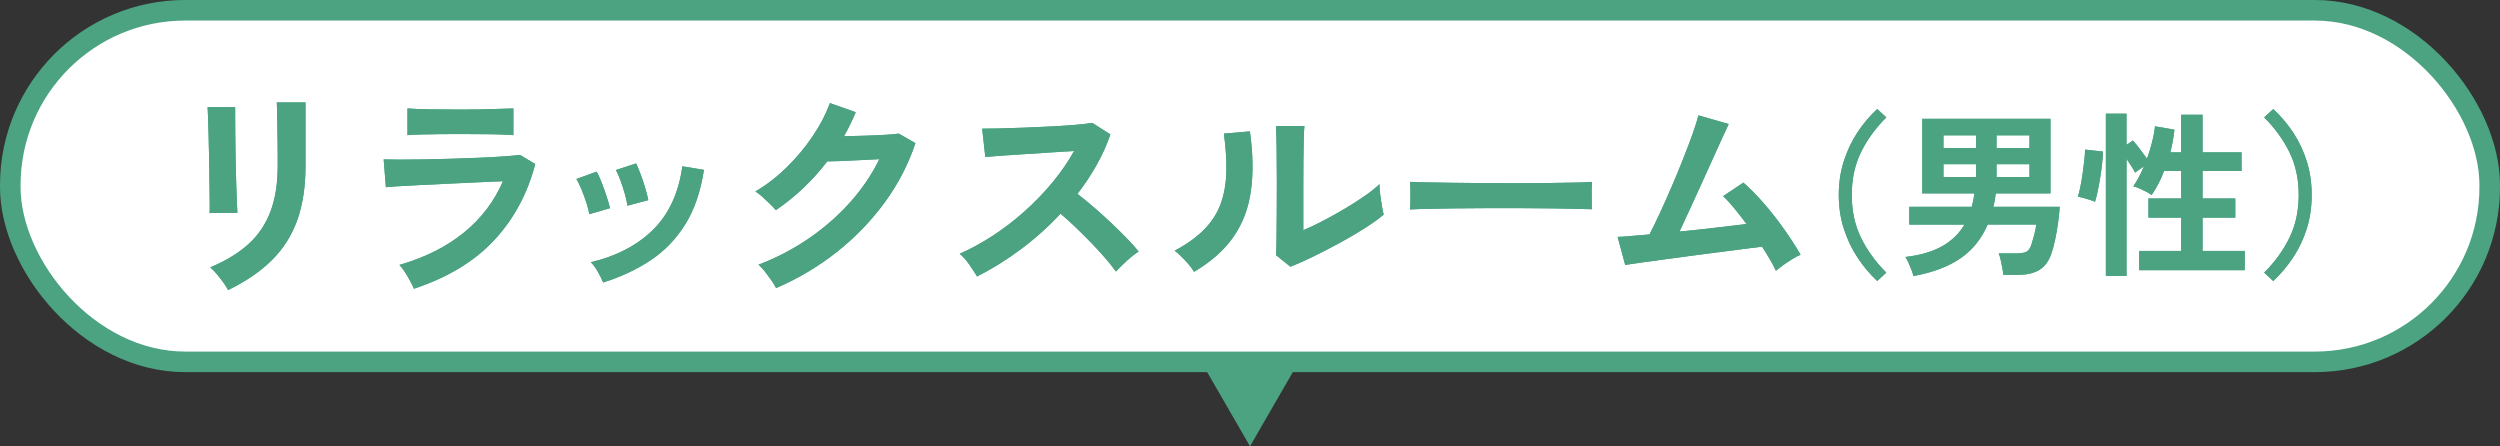
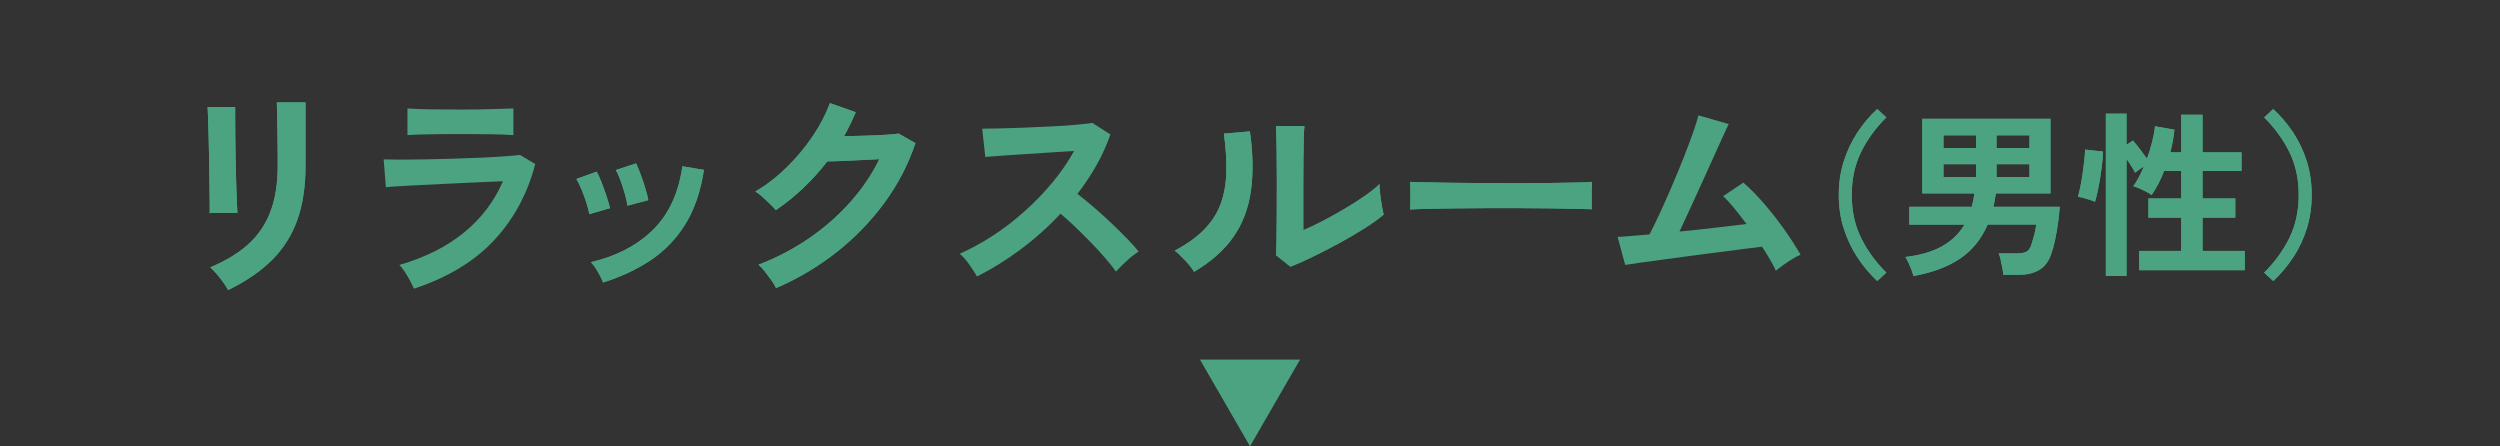
<svg xmlns="http://www.w3.org/2000/svg" id="_レイヤー_2" data-name="レイヤー 2" viewBox="0 0 168.481 30.076">
  <rect x="0" y="0" width="168.481" height="30.076" fill="#333333" stroke="none" />
  <g id="_レイヤー_1-2" data-name="レイヤー 1">
    <g>
      <g>
-         <rect x=".693" y=".693" width="167.095" height="23.693" rx="11.786" ry="11.786" style="fill: #fff;" />
-         <rect x=".693" y=".693" width="167.095" height="23.693" rx="11.786" ry="11.786" style="fill: none; stroke: #4ba382; stroke-miterlimit: 10; stroke-width: 1.386px;" />
-       </g>
+         </g>
      <g>
        <g>
          <path d="M14.125,14.357c.01-.09,.012-.312,.007-.667-.005-.355-.01-.788-.015-1.298s-.013-1.045-.022-1.604c-.01-.561-.022-1.096-.037-1.605-.016-.51-.028-.942-.038-1.297-.01-.355-.02-.578-.03-.668h1.86v.69c0,.35,.002,.772,.008,1.267,.005,.495,.012,1.013,.022,1.553,.01,.54,.022,1.062,.037,1.567,.016,.506,.03,.94,.045,1.306,.016,.365,.027,.612,.038,.742l-1.875,.015Zm1.245,5.19c-.07-.141-.173-.306-.308-.495-.136-.19-.283-.38-.442-.57-.16-.189-.311-.345-.45-.465,1.029-.43,1.88-.944,2.55-1.545,.67-.6,1.17-1.332,1.5-2.197s.495-1.897,.495-3.098v-.69c0-.22-.003-.504-.008-.854-.005-.35-.01-.71-.015-1.08s-.011-.705-.016-1.005-.013-.515-.022-.646h1.936v4.275c0,1.4-.186,2.617-.555,3.652-.37,1.035-.94,1.936-1.711,2.7-.77,.765-1.755,1.438-2.954,2.018Z" style="fill: #4ba382;" />
          <path d="M14.125,14.357c.01-.09,.012-.312,.007-.667-.005-.355-.01-.788-.015-1.298s-.013-1.045-.022-1.604c-.01-.561-.022-1.096-.037-1.605-.016-.51-.028-.942-.038-1.297-.01-.355-.02-.578-.03-.668h1.86v.69c0,.35,.002,.772,.008,1.267,.005,.495,.012,1.013,.022,1.553,.01,.54,.022,1.062,.037,1.567,.016,.506,.03,.94,.045,1.306,.016,.365,.027,.612,.038,.742l-1.875,.015Zm1.245,5.19c-.07-.141-.173-.306-.308-.495-.136-.19-.283-.38-.442-.57-.16-.189-.311-.345-.45-.465,1.029-.43,1.88-.944,2.55-1.545,.67-.6,1.17-1.332,1.5-2.197s.495-1.897,.495-3.098v-.69c0-.22-.003-.504-.008-.854-.005-.35-.01-.71-.015-1.08s-.011-.705-.016-1.005-.013-.515-.022-.646h1.936v4.275c0,1.4-.186,2.617-.555,3.652-.37,1.035-.94,1.936-1.711,2.7-.77,.765-1.755,1.438-2.954,2.018Z" style="fill: #4ba382;" />
        </g>
        <g>
-           <path d="M27.896,19.458c-.061-.141-.143-.311-.248-.51-.104-.2-.223-.4-.353-.601s-.255-.365-.375-.495c1.73-.5,3.18-1.228,4.351-2.183,1.17-.954,2.045-2.107,2.625-3.457-.501,.021-1.068,.045-1.703,.075-.635,.029-1.28,.06-1.935,.09-.655,.03-1.275,.06-1.86,.09s-1.09,.058-1.515,.082c-.426,.025-.718,.048-.878,.068l-.149-1.875c.26,.01,.63,.015,1.109,.015s1.021-.005,1.62-.015c.601-.01,1.22-.025,1.86-.045,.64-.021,1.262-.043,1.867-.068,.605-.024,1.147-.055,1.628-.09,.479-.035,.85-.067,1.109-.098l1.021,.615c-.521,2-1.445,3.713-2.775,5.138s-3.13,2.513-5.399,3.263Zm-.436-10.351v-1.8c.38,.03,.875,.051,1.485,.061,.609,.01,1.314,.015,2.115,.015,.77,0,1.459-.01,2.069-.03,.61-.02,1.101-.035,1.47-.045v1.8c-.38-.029-.857-.05-1.432-.06-.575-.01-1.278-.015-2.107-.015-.45,0-.908,.002-1.373,.007-.465,.006-.895,.013-1.29,.022-.396,.011-.707,.025-.938,.045Z" style="fill: #4ba382;" />
          <path d="M27.896,19.458c-.061-.141-.143-.311-.248-.51-.104-.2-.223-.4-.353-.601s-.255-.365-.375-.495c1.73-.5,3.18-1.228,4.351-2.183,1.17-.954,2.045-2.107,2.625-3.457-.501,.021-1.068,.045-1.703,.075-.635,.029-1.28,.06-1.935,.09-.655,.03-1.275,.06-1.86,.09s-1.09,.058-1.515,.082c-.426,.025-.718,.048-.878,.068l-.149-1.875c.26,.01,.63,.015,1.109,.015s1.021-.005,1.62-.015c.601-.01,1.22-.025,1.86-.045,.64-.021,1.262-.043,1.867-.068,.605-.024,1.147-.055,1.628-.09,.479-.035,.85-.067,1.109-.098l1.021,.615c-.521,2-1.445,3.713-2.775,5.138s-3.13,2.513-5.399,3.263Zm-.436-10.351v-1.8c.38,.03,.875,.051,1.485,.061,.609,.01,1.314,.015,2.115,.015,.77,0,1.459-.01,2.069-.03,.61-.02,1.101-.035,1.47-.045v1.8c-.38-.029-.857-.05-1.432-.06-.575-.01-1.278-.015-2.107-.015-.45,0-.908,.002-1.373,.007-.465,.006-.895,.013-1.29,.022-.396,.011-.707,.025-.938,.045Z" style="fill: #4ba382;" />
        </g>
        <g>
          <path d="M39.715,14.432c-.03-.2-.095-.455-.195-.765-.1-.31-.212-.615-.337-.915s-.238-.53-.338-.69l1.365-.495c.1,.171,.21,.41,.33,.721,.12,.31,.232,.622,.337,.938,.105,.314,.183,.582,.233,.802l-1.396,.405Zm.93,4.605c-.08-.21-.2-.453-.359-.728-.16-.275-.315-.487-.465-.638,1.729-.41,3.127-1.14,4.192-2.19,1.064-1.05,1.722-2.475,1.973-4.274l1.454,.24c-.22,1.449-.637,2.67-1.252,3.659-.615,.99-1.391,1.798-2.325,2.423-.936,.625-2.008,1.128-3.218,1.508Zm1.636-5.176c-.021-.199-.075-.457-.165-.772-.091-.314-.19-.624-.301-.93-.109-.305-.215-.537-.314-.697l1.365-.45c.09,.18,.192,.425,.308,.735,.114,.31,.22,.622,.314,.938,.095,.314,.162,.582,.202,.802l-1.409,.375Z" style="fill: #4ba382;" />
          <path d="M39.715,14.432c-.03-.2-.095-.455-.195-.765-.1-.31-.212-.615-.337-.915s-.238-.53-.338-.69l1.365-.495c.1,.171,.21,.41,.33,.721,.12,.31,.232,.622,.337,.938,.105,.314,.183,.582,.233,.802l-1.396,.405Zm.93,4.605c-.08-.21-.2-.453-.359-.728-.16-.275-.315-.487-.465-.638,1.729-.41,3.127-1.14,4.192-2.19,1.064-1.05,1.722-2.475,1.973-4.274l1.454,.24c-.22,1.449-.637,2.67-1.252,3.659-.615,.99-1.391,1.798-2.325,2.423-.936,.625-2.008,1.128-3.218,1.508Zm1.636-5.176c-.021-.199-.075-.457-.165-.772-.091-.314-.19-.624-.301-.93-.109-.305-.215-.537-.314-.697l1.365-.45c.09,.18,.192,.425,.308,.735,.114,.31,.22,.622,.314,.938,.095,.314,.162,.582,.202,.802l-1.409,.375Z" style="fill: #4ba382;" />
        </g>
        <g>
          <path d="M52.3,19.413c-.069-.15-.175-.325-.314-.525-.141-.2-.288-.397-.442-.593-.155-.194-.298-.347-.428-.457,1.21-.46,2.337-1.048,3.383-1.763,1.044-.715,1.975-1.527,2.789-2.438,.815-.91,1.473-1.88,1.973-2.91-.42,.021-.867,.043-1.342,.067-.476,.025-.908,.045-1.298,.061-.39,.015-.681,.022-.87,.022-.49,.64-1.027,1.237-1.612,1.792-.585,.556-1.203,1.053-1.853,1.493-.09-.11-.218-.245-.383-.405s-.335-.32-.51-.48c-.175-.159-.338-.284-.487-.375,.739-.43,1.439-.967,2.1-1.612,.66-.645,1.245-1.345,1.755-2.1,.511-.755,.9-1.503,1.17-2.242l1.74,.614c-.12,.28-.245,.556-.375,.825-.13,.271-.27,.535-.42,.795,.43-.01,.897-.022,1.402-.037,.505-.016,.968-.035,1.388-.061,.42-.024,.72-.052,.9-.082l1.125,.645c-.471,1.42-1.163,2.756-2.078,4.005-.915,1.251-1.995,2.365-3.239,3.346-1.245,.979-2.603,1.785-4.073,2.415Z" style="fill: #4ba382;" />
          <path d="M52.3,19.413c-.069-.15-.175-.325-.314-.525-.141-.2-.288-.397-.442-.593-.155-.194-.298-.347-.428-.457,1.21-.46,2.337-1.048,3.383-1.763,1.044-.715,1.975-1.527,2.789-2.438,.815-.91,1.473-1.88,1.973-2.91-.42,.021-.867,.043-1.342,.067-.476,.025-.908,.045-1.298,.061-.39,.015-.681,.022-.87,.022-.49,.64-1.027,1.237-1.612,1.792-.585,.556-1.203,1.053-1.853,1.493-.09-.11-.218-.245-.383-.405s-.335-.32-.51-.48c-.175-.159-.338-.284-.487-.375,.739-.43,1.439-.967,2.1-1.612,.66-.645,1.245-1.345,1.755-2.1,.511-.755,.9-1.503,1.17-2.242l1.74,.614c-.12,.28-.245,.556-.375,.825-.13,.271-.27,.535-.42,.795,.43-.01,.897-.022,1.402-.037,.505-.016,.968-.035,1.388-.061,.42-.024,.72-.052,.9-.082l1.125,.645c-.471,1.42-1.163,2.756-2.078,4.005-.915,1.251-1.995,2.365-3.239,3.346-1.245,.979-2.603,1.785-4.073,2.415Z" style="fill: #4ba382;" />
        </g>
        <g>
          <path d="M65.845,18.632c-.13-.22-.302-.485-.518-.795-.215-.31-.433-.555-.652-.735,.75-.33,1.5-.739,2.25-1.229s1.468-1.043,2.152-1.658c.686-.614,1.311-1.265,1.875-1.949,.565-.686,1.043-1.383,1.433-2.093-.49,.03-1.027,.065-1.612,.104-.585,.04-1.165,.078-1.74,.113s-1.095,.069-1.56,.104-.822,.062-1.072,.083l-.21-1.905c.249,0,.624-.005,1.125-.015,.5-.011,1.06-.028,1.68-.053,.62-.025,1.237-.053,1.853-.083,.615-.029,1.17-.067,1.665-.112s.862-.087,1.103-.127l1.215,.779c-.24,.7-.55,1.388-.93,2.062-.381,.675-.811,1.323-1.29,1.942,.35,.271,.722,.575,1.117,.915,.395,.341,.782,.69,1.162,1.051,.38,.359,.73,.704,1.051,1.034,.319,.33,.585,.625,.795,.886-.25,.16-.516,.367-.795,.622-.28,.255-.525,.498-.735,.728-.19-.27-.435-.577-.735-.923-.3-.345-.622-.694-.967-1.05-.346-.354-.693-.699-1.043-1.035-.35-.335-.68-.632-.99-.893-.83,.891-1.729,1.695-2.699,2.415-.971,.721-1.945,1.325-2.926,1.815Z" style="fill: #4ba382;" />
-           <path d="M65.845,18.632c-.13-.22-.302-.485-.518-.795-.215-.31-.433-.555-.652-.735,.75-.33,1.5-.739,2.25-1.229s1.468-1.043,2.152-1.658c.686-.614,1.311-1.265,1.875-1.949,.565-.686,1.043-1.383,1.433-2.093-.49,.03-1.027,.065-1.612,.104-.585,.04-1.165,.078-1.74,.113s-1.095,.069-1.56,.104-.822,.062-1.072,.083l-.21-1.905c.249,0,.624-.005,1.125-.015,.5-.011,1.06-.028,1.68-.053,.62-.025,1.237-.053,1.853-.083,.615-.029,1.17-.067,1.665-.112s.862-.087,1.103-.127l1.215,.779c-.24,.7-.55,1.388-.93,2.062-.381,.675-.811,1.323-1.29,1.942,.35,.271,.722,.575,1.117,.915,.395,.341,.782,.69,1.162,1.051,.38,.359,.73,.704,1.051,1.034,.319,.33,.585,.625,.795,.886-.25,.16-.516,.367-.795,.622-.28,.255-.525,.498-.735,.728-.19-.27-.435-.577-.735-.923-.3-.345-.622-.694-.967-1.05-.346-.354-.693-.699-1.043-1.035-.35-.335-.68-.632-.99-.893-.83,.891-1.729,1.695-2.699,2.415-.971,.721-1.945,1.325-2.926,1.815Z" style="fill: #4ba382;" />
        </g>
        <g>
          <path d="M80.47,18.317c-.131-.22-.325-.47-.585-.75-.261-.279-.501-.505-.721-.675,.83-.439,1.498-.92,2.003-1.439,.505-.521,.872-1.098,1.103-1.732,.229-.636,.354-1.343,.375-2.123,.02-.78-.035-1.645-.165-2.595l1.755-.15c.21,1.5,.232,2.838,.067,4.013s-.558,2.208-1.178,3.098-1.505,1.675-2.654,2.354Zm6.494-.345l-.975-.78c.02-.159,.032-.489,.037-.989s.011-1.096,.016-1.785c.005-.69,.007-1.39,.007-2.101,0-.88-.005-1.645-.015-2.295-.01-.649-.025-1.159-.045-1.529h1.92c-.021,.18-.035,.467-.045,.862-.01,.395-.018,.848-.022,1.357s-.008,1.02-.008,1.53v3.27c.43-.18,.893-.399,1.388-.66,.495-.26,.985-.534,1.47-.825,.485-.289,.928-.574,1.328-.854,.399-.28,.715-.535,.944-.765,0,.189,.018,.425,.053,.704,.035,.28,.075,.548,.12,.803s.083,.438,.112,.548c-.33,.28-.763,.59-1.297,.93-.535,.34-1.108,.675-1.718,1.005-.61,.33-1.203,.636-1.777,.915-.575,.28-1.072,.5-1.493,.66Z" style="fill: #4ba382;" />
          <path d="M80.47,18.317c-.131-.22-.325-.47-.585-.75-.261-.279-.501-.505-.721-.675,.83-.439,1.498-.92,2.003-1.439,.505-.521,.872-1.098,1.103-1.732,.229-.636,.354-1.343,.375-2.123,.02-.78-.035-1.645-.165-2.595l1.755-.15c.21,1.5,.232,2.838,.067,4.013s-.558,2.208-1.178,3.098-1.505,1.675-2.654,2.354Zm6.494-.345l-.975-.78c.02-.159,.032-.489,.037-.989s.011-1.096,.016-1.785c.005-.69,.007-1.39,.007-2.101,0-.88-.005-1.645-.015-2.295-.01-.649-.025-1.159-.045-1.529h1.92c-.021,.18-.035,.467-.045,.862-.01,.395-.018,.848-.022,1.357s-.008,1.02-.008,1.53v3.27c.43-.18,.893-.399,1.388-.66,.495-.26,.985-.534,1.47-.825,.485-.289,.928-.574,1.328-.854,.399-.28,.715-.535,.944-.765,0,.189,.018,.425,.053,.704,.035,.28,.075,.548,.12,.803s.083,.438,.112,.548c-.33,.28-.763,.59-1.297,.93-.535,.34-1.108,.675-1.718,1.005-.61,.33-1.203,.636-1.777,.915-.575,.28-1.072,.5-1.493,.66Z" style="fill: #4ba382;" />
        </g>
        <g>
          <path d="M95.035,14.118c.01-.141,.015-.33,.015-.57v-.72c0-.24-.005-.431-.015-.57,.19,.01,.527,.021,1.013,.03,.484,.01,1.064,.02,1.74,.029,.675,.011,1.397,.018,2.167,.022,.771,.006,1.54,.008,2.311,.008s1.497-.005,2.183-.015c.685-.01,1.277-.021,1.777-.03s.854-.024,1.064-.045c-.01,.13-.018,.315-.022,.555-.005,.24-.005,.482,0,.728s.008,.433,.008,.562c-.25-.01-.618-.02-1.103-.029-.485-.011-1.05-.021-1.695-.03-.645-.01-1.33-.016-2.055-.016h-2.197c-.74,0-1.445,.006-2.115,.016s-1.272,.02-1.808,.03c-.535,.01-.958,.024-1.268,.045Z" style="fill: #4ba382;" />
          <path d="M95.035,14.118c.01-.141,.015-.33,.015-.57v-.72c0-.24-.005-.431-.015-.57,.19,.01,.527,.021,1.013,.03,.484,.01,1.064,.02,1.74,.029,.675,.011,1.397,.018,2.167,.022,.771,.006,1.54,.008,2.311,.008s1.497-.005,2.183-.015c.685-.01,1.277-.021,1.777-.03s.854-.024,1.064-.045c-.01,.13-.018,.315-.022,.555-.005,.24-.005,.482,0,.728s.008,.433,.008,.562c-.25-.01-.618-.02-1.103-.029-.485-.011-1.05-.021-1.695-.03-.645-.01-1.33-.016-2.055-.016h-2.197c-.74,0-1.445,.006-2.115,.016s-1.272,.02-1.808,.03c-.535,.01-.958,.024-1.268,.045Z" style="fill: #4ba382;" />
        </g>
        <g>
-           <path d="M119.68,18.243c-.1-.221-.229-.468-.39-.743-.16-.274-.34-.567-.54-.877-.261,.029-.641,.077-1.14,.143-.501,.064-1.065,.138-1.695,.217-.63,.08-1.277,.165-1.942,.255-.665,.091-1.301,.176-1.905,.256-.605,.08-1.133,.152-1.582,.217-.45,.065-.771,.113-.961,.143l-.51-1.89c.16,0,.43-.018,.811-.053,.38-.035,.824-.072,1.335-.112,.199-.38,.43-.85,.689-1.41,.26-.56,.527-1.16,.803-1.8s.537-1.275,.787-1.905,.466-1.2,.646-1.71,.305-.91,.375-1.2l2.04,.585c-.101,.21-.245,.523-.436,.938-.189,.415-.404,.891-.645,1.426-.24,.534-.493,1.092-.758,1.672s-.524,1.147-.779,1.703c-.256,.555-.488,1.057-.698,1.507,.82-.08,1.636-.167,2.445-.263,.81-.095,1.5-.177,2.07-.247-.29-.39-.573-.752-.848-1.088-.275-.335-.518-.597-.728-.787l1.365-.915c.46,.4,.927,.875,1.402,1.425,.475,.551,.925,1.125,1.35,1.726,.425,.6,.793,1.17,1.103,1.71-.17,.069-.359,.17-.57,.3-.21,.13-.412,.265-.607,.405-.194,.14-.357,.265-.487,.375Z" style="fill: #4ba382;" />
          <path d="M119.68,18.243c-.1-.221-.229-.468-.39-.743-.16-.274-.34-.567-.54-.877-.261,.029-.641,.077-1.14,.143-.501,.064-1.065,.138-1.695,.217-.63,.08-1.277,.165-1.942,.255-.665,.091-1.301,.176-1.905,.256-.605,.08-1.133,.152-1.582,.217-.45,.065-.771,.113-.961,.143l-.51-1.89c.16,0,.43-.018,.811-.053,.38-.035,.824-.072,1.335-.112,.199-.38,.43-.85,.689-1.41,.26-.56,.527-1.16,.803-1.8s.537-1.275,.787-1.905,.466-1.2,.646-1.71,.305-.91,.375-1.2l2.04,.585c-.101,.21-.245,.523-.436,.938-.189,.415-.404,.891-.645,1.426-.24,.534-.493,1.092-.758,1.672s-.524,1.147-.779,1.703c-.256,.555-.488,1.057-.698,1.507,.82-.08,1.636-.167,2.445-.263,.81-.095,1.5-.177,2.07-.247-.29-.39-.573-.752-.848-1.088-.275-.335-.518-.597-.728-.787l1.365-.915c.46,.4,.927,.875,1.402,1.425,.475,.551,.925,1.125,1.35,1.726,.425,.6,.793,1.17,1.103,1.71-.17,.069-.359,.17-.57,.3-.21,.13-.412,.265-.607,.405-.194,.14-.357,.265-.487,.375Z" style="fill: #4ba382;" />
        </g>
        <g>
          <path d="M126.511,18.939c-.504-.473-.95-1.004-1.338-1.597-.389-.592-.694-1.239-.918-1.943-.225-.704-.336-1.456-.336-2.256,0-.809,.111-1.564,.336-2.269,.224-.704,.529-1.352,.918-1.944,.388-.592,.834-1.119,1.338-1.584l.611,.564c-.728,.729-1.298,1.514-1.71,2.358-.412,.844-.617,1.802-.617,2.874,0,1.063,.205,2.02,.617,2.867,.412,.849,.982,1.637,1.71,2.364l-.611,.564Z" style="fill: #4ba382;" />
          <path d="M126.511,18.939c-.504-.473-.95-1.004-1.338-1.597-.389-.592-.694-1.239-.918-1.943-.225-.704-.336-1.456-.336-2.256,0-.809,.111-1.564,.336-2.269,.224-.704,.529-1.352,.918-1.944,.388-.592,.834-1.119,1.338-1.584l.611,.564c-.728,.729-1.298,1.514-1.71,2.358-.412,.844-.617,1.802-.617,2.874,0,1.063,.205,2.02,.617,2.867,.412,.849,.982,1.637,1.71,2.364l-.611,.564Z" style="fill: #4ba382;" />
        </g>
        <g>
          <path d="M128.947,18.603c-.023-.12-.067-.263-.132-.427s-.132-.326-.204-.485c-.072-.16-.14-.284-.204-.372,1.017-.12,1.846-.364,2.49-.732,.644-.367,1.142-.852,1.494-1.452h-3.72v-1.199h4.212c.04-.145,.073-.29,.102-.438,.028-.147,.054-.302,.078-.462h-3.516v-5.028h8.64v5.028h-3.684c-.024,.152-.049,.304-.072,.456-.024,.152-.057,.3-.096,.444h4.476c-.024,.367-.064,.746-.12,1.134s-.122,.76-.198,1.116c-.076,.355-.162,.67-.258,.941-.176,.496-.446,.853-.81,1.068-.364,.216-.822,.324-1.374,.324h-1.044c-.009-.12-.03-.274-.066-.463-.036-.188-.074-.373-.114-.558-.04-.184-.084-.324-.132-.42h1.164c.336,0,.576-.04,.72-.12,.145-.08,.256-.252,.336-.516,.064-.2,.126-.416,.187-.648,.06-.231,.102-.452,.126-.66h-3.276c-.416,.969-1.031,1.73-1.848,2.286-.816,.557-1.868,.95-3.156,1.183Zm2.028-8.628h2.196v-.853h-2.196v.853Zm0,1.955h2.196v-.863h-2.196v.863Zm3.576-1.955h2.22v-.853h-2.22v.853Zm0,1.955h2.22v-.863h-2.22v.863Z" style="fill: #4ba382;" />
          <path d="M128.947,18.603c-.023-.12-.067-.263-.132-.427s-.132-.326-.204-.485c-.072-.16-.14-.284-.204-.372,1.017-.12,1.846-.364,2.49-.732,.644-.367,1.142-.852,1.494-1.452h-3.72v-1.199h4.212c.04-.145,.073-.29,.102-.438,.028-.147,.054-.302,.078-.462h-3.516v-5.028h8.64v5.028h-3.684c-.024,.152-.049,.304-.072,.456-.024,.152-.057,.3-.096,.444h4.476c-.024,.367-.064,.746-.12,1.134s-.122,.76-.198,1.116c-.076,.355-.162,.67-.258,.941-.176,.496-.446,.853-.81,1.068-.364,.216-.822,.324-1.374,.324h-1.044c-.009-.12-.03-.274-.066-.463-.036-.188-.074-.373-.114-.558-.04-.184-.084-.324-.132-.42h1.164c.336,0,.576-.04,.72-.12,.145-.08,.256-.252,.336-.516,.064-.2,.126-.416,.187-.648,.06-.231,.102-.452,.126-.66h-3.276c-.416,.969-1.031,1.73-1.848,2.286-.816,.557-1.868,.95-3.156,1.183Zm2.028-8.628h2.196v-.853h-2.196v.853Zm0,1.955h2.196v-.863h-2.196v.863Zm3.576-1.955h2.22v-.853h-2.22v.853Zm0,1.955h2.22v-.863h-2.22v.863Z" style="fill: #4ba382;" />
        </g>
        <g>
          <path d="M141.187,13.599c-.088-.04-.206-.085-.354-.133-.147-.048-.296-.092-.443-.132-.148-.04-.267-.067-.354-.084,.057-.176,.112-.401,.168-.678,.057-.276,.106-.57,.15-.882,.044-.312,.082-.61,.114-.895,.031-.283,.048-.521,.048-.714l1.212,.132c-.008,.272-.032,.578-.072,.918-.04,.341-.088,.675-.144,1.002-.057,.328-.114,.624-.174,.889-.061,.264-.11,.456-.15,.576Zm.732,4.991V7.659h1.392v2.1l.432-.288c.137,.152,.296,.349,.48,.589,.184,.239,.34,.451,.468,.636,.136-.376,.252-.754,.348-1.134,.097-.38,.16-.73,.192-1.051l1.308,.229c-.023,.248-.06,.5-.107,.756s-.104,.512-.168,.768h.731v-2.531h1.44v2.531h2.628v1.261h-2.628v1.848h2.208v1.296h-2.208v2.244h2.844v1.296h-7.116v-1.296h2.832v-2.244h-2.208v-1.296h2.208v-1.848h-1.151c-.24,.616-.521,1.156-.84,1.62-.097-.072-.221-.148-.372-.229-.152-.08-.307-.154-.462-.222-.156-.068-.29-.114-.402-.139,.264-.376,.504-.827,.72-1.355l-.6,.432c-.064-.128-.148-.273-.252-.438-.104-.164-.212-.326-.324-.486v7.884h-1.392Z" style="fill: #4ba382;" />
          <path d="M141.187,13.599c-.088-.04-.206-.085-.354-.133-.147-.048-.296-.092-.443-.132-.148-.04-.267-.067-.354-.084,.057-.176,.112-.401,.168-.678,.057-.276,.106-.57,.15-.882,.044-.312,.082-.61,.114-.895,.031-.283,.048-.521,.048-.714l1.212,.132c-.008,.272-.032,.578-.072,.918-.04,.341-.088,.675-.144,1.002-.057,.328-.114,.624-.174,.889-.061,.264-.11,.456-.15,.576Zm.732,4.991V7.659h1.392v2.1l.432-.288c.137,.152,.296,.349,.48,.589,.184,.239,.34,.451,.468,.636,.136-.376,.252-.754,.348-1.134,.097-.38,.16-.73,.192-1.051l1.308,.229c-.023,.248-.06,.5-.107,.756s-.104,.512-.168,.768h.731v-2.531h1.44v2.531h2.628v1.261h-2.628v1.848h2.208v1.296h-2.208v2.244h2.844v1.296h-7.116v-1.296h2.832v-2.244h-2.208v-1.296h2.208v-1.848h-1.151c-.24,.616-.521,1.156-.84,1.62-.097-.072-.221-.148-.372-.229-.152-.08-.307-.154-.462-.222-.156-.068-.29-.114-.402-.139,.264-.376,.504-.827,.72-1.355l-.6,.432c-.064-.128-.148-.273-.252-.438-.104-.164-.212-.326-.324-.486v7.884h-1.392Z" style="fill: #4ba382;" />
        </g>
        <g>
          <path d="M153.199,18.939l-.611-.564c.728-.728,1.298-1.516,1.71-2.364,.411-.848,.617-1.804,.617-2.867,0-1.072-.206-2.03-.617-2.874-.412-.845-.982-1.63-1.71-2.358l.611-.564c.504,.465,.952,.992,1.345,1.584,.392,.593,.697,1.24,.918,1.944,.22,.704,.329,1.46,.329,2.269,0,.8-.109,1.552-.329,2.256-.221,.704-.526,1.352-.918,1.943-.393,.593-.841,1.124-1.345,1.597Z" style="fill: #4ba382;" />
          <path d="M153.199,18.939l-.611-.564c.728-.728,1.298-1.516,1.71-2.364,.411-.848,.617-1.804,.617-2.867,0-1.072-.206-2.03-.617-2.874-.412-.845-.982-1.63-1.71-2.358l.611-.564c.504,.465,.952,.992,1.345,1.584,.392,.593,.697,1.24,.918,1.944,.22,.704,.329,1.46,.329,2.269,0,.8-.109,1.552-.329,2.256-.221,.704-.526,1.352-.918,1.943-.393,.593-.841,1.124-1.345,1.597Z" style="fill: #4ba382;" />
        </g>
      </g>
      <polygon points="84.24 30.076 87.614 24.234 80.867 24.234 84.24 30.076" style="fill: #4ba382;" />
    </g>
  </g>
</svg>